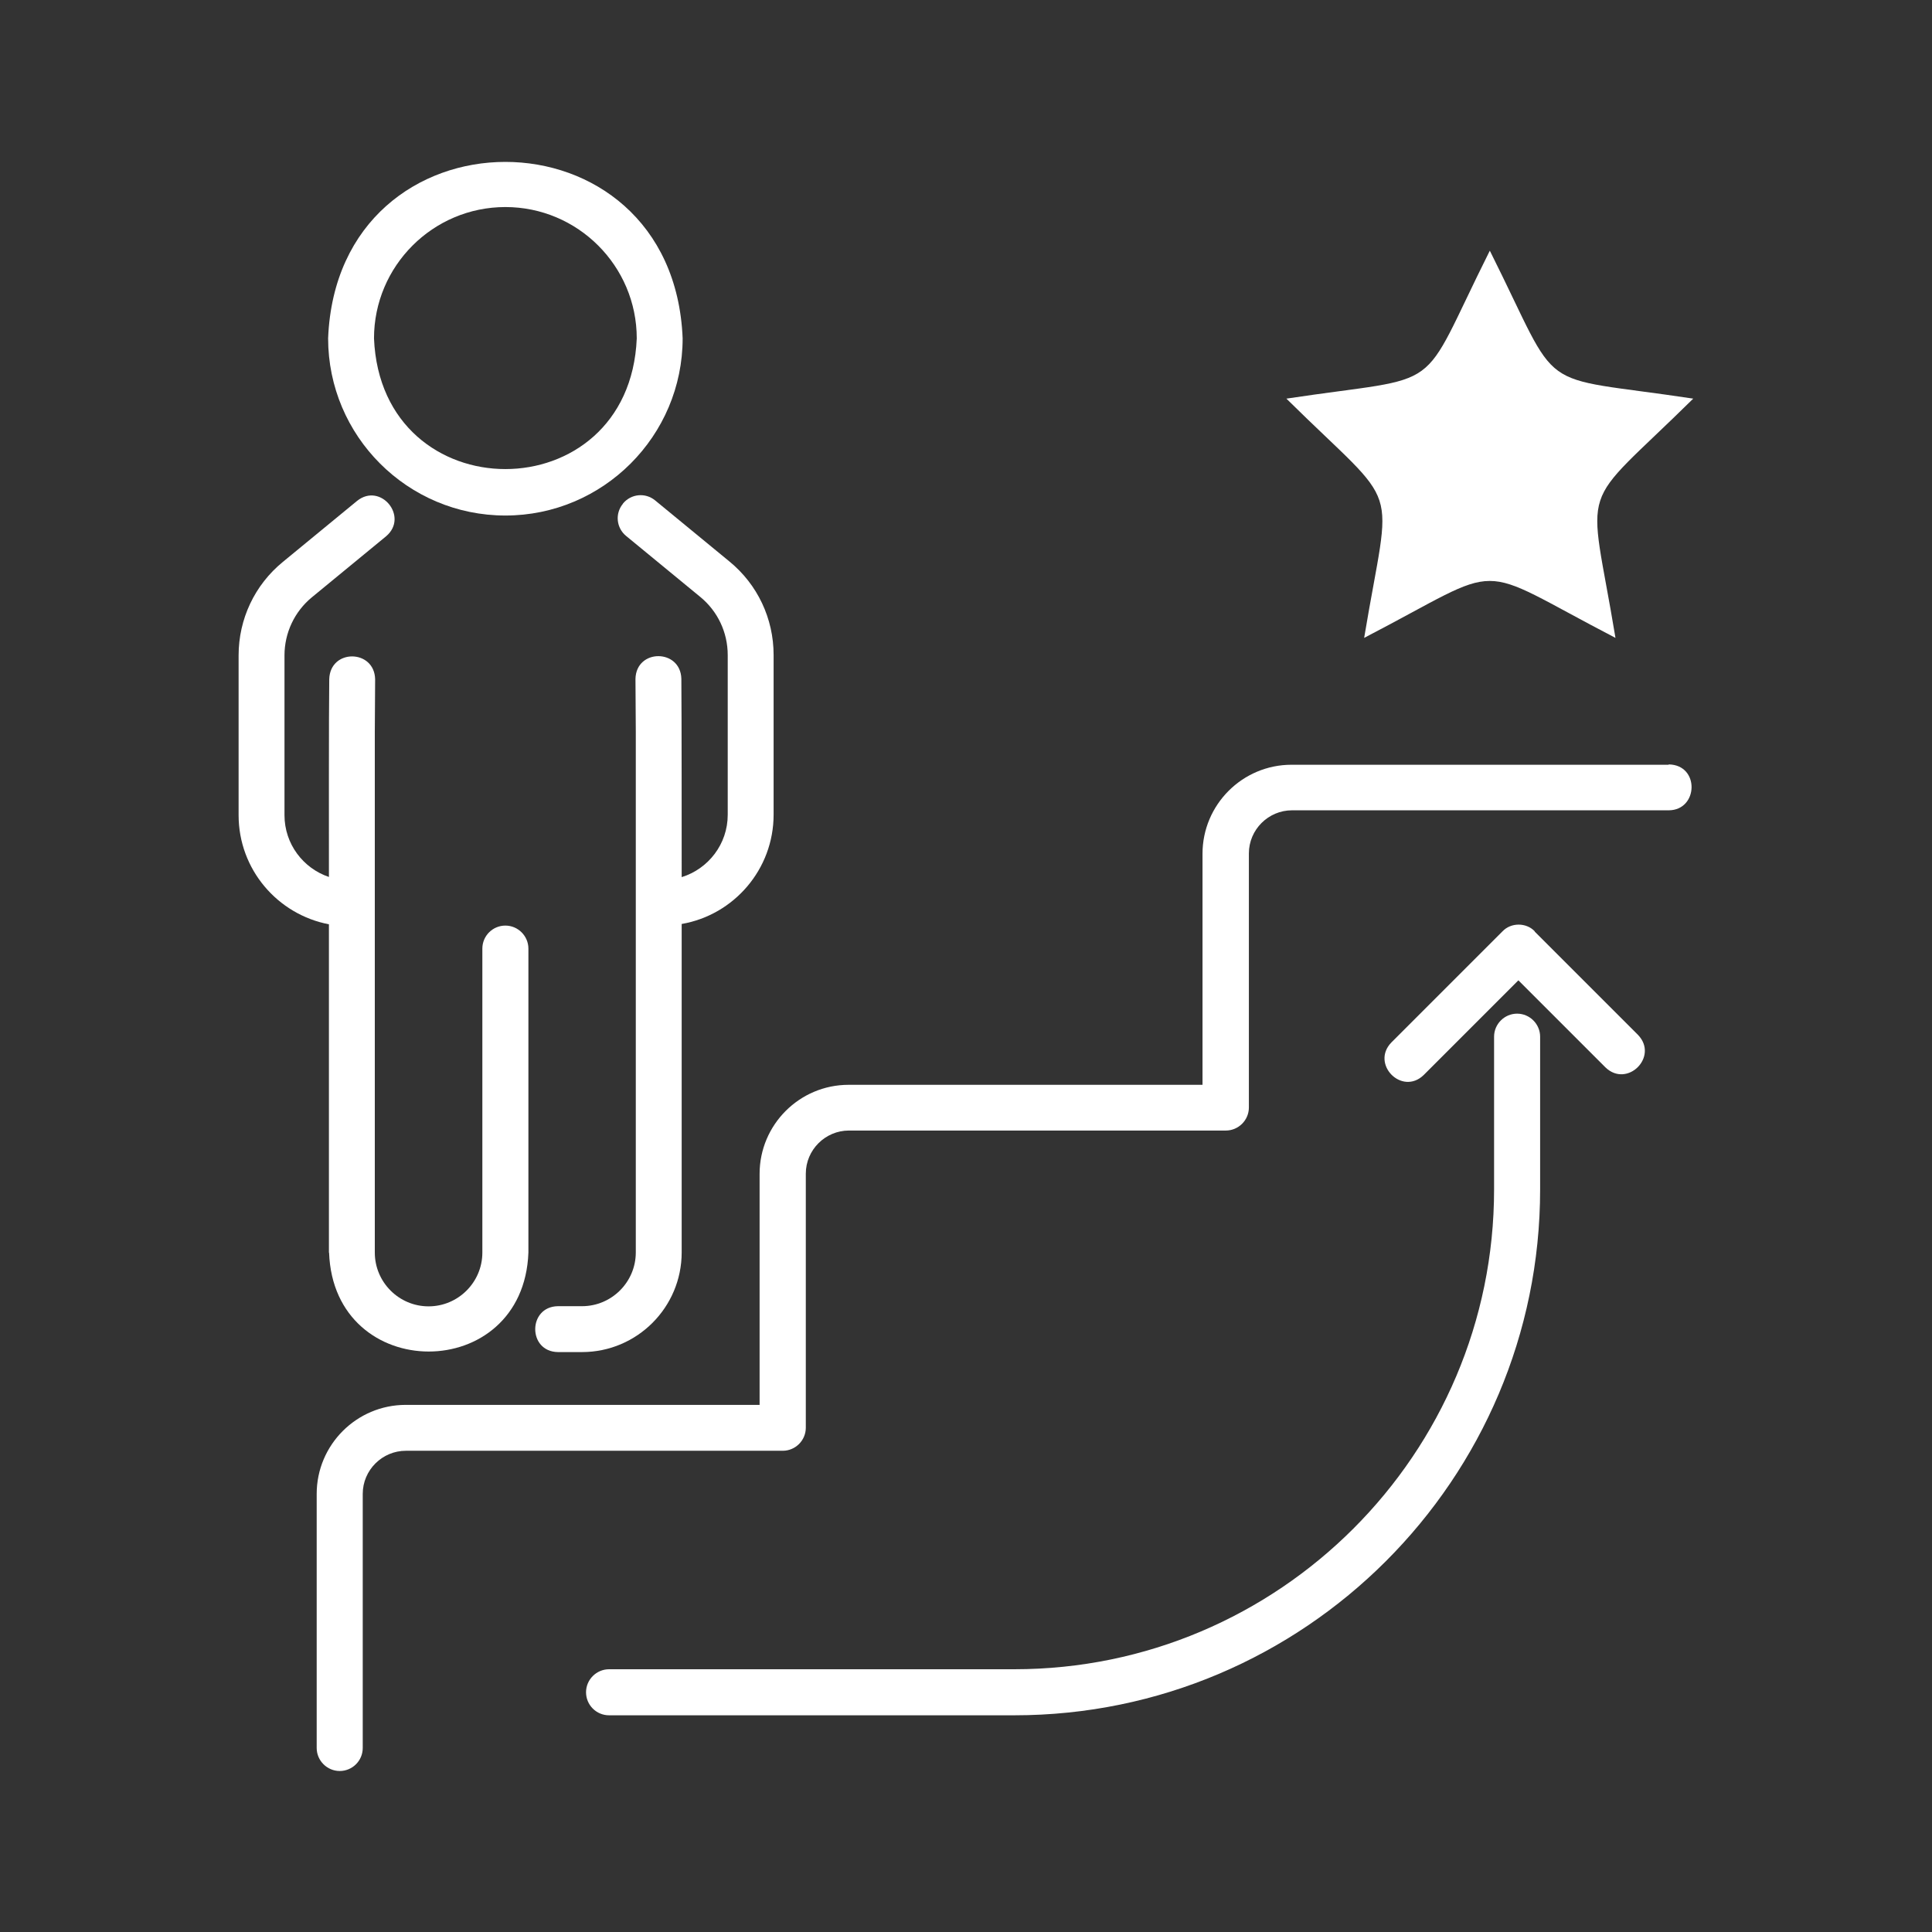
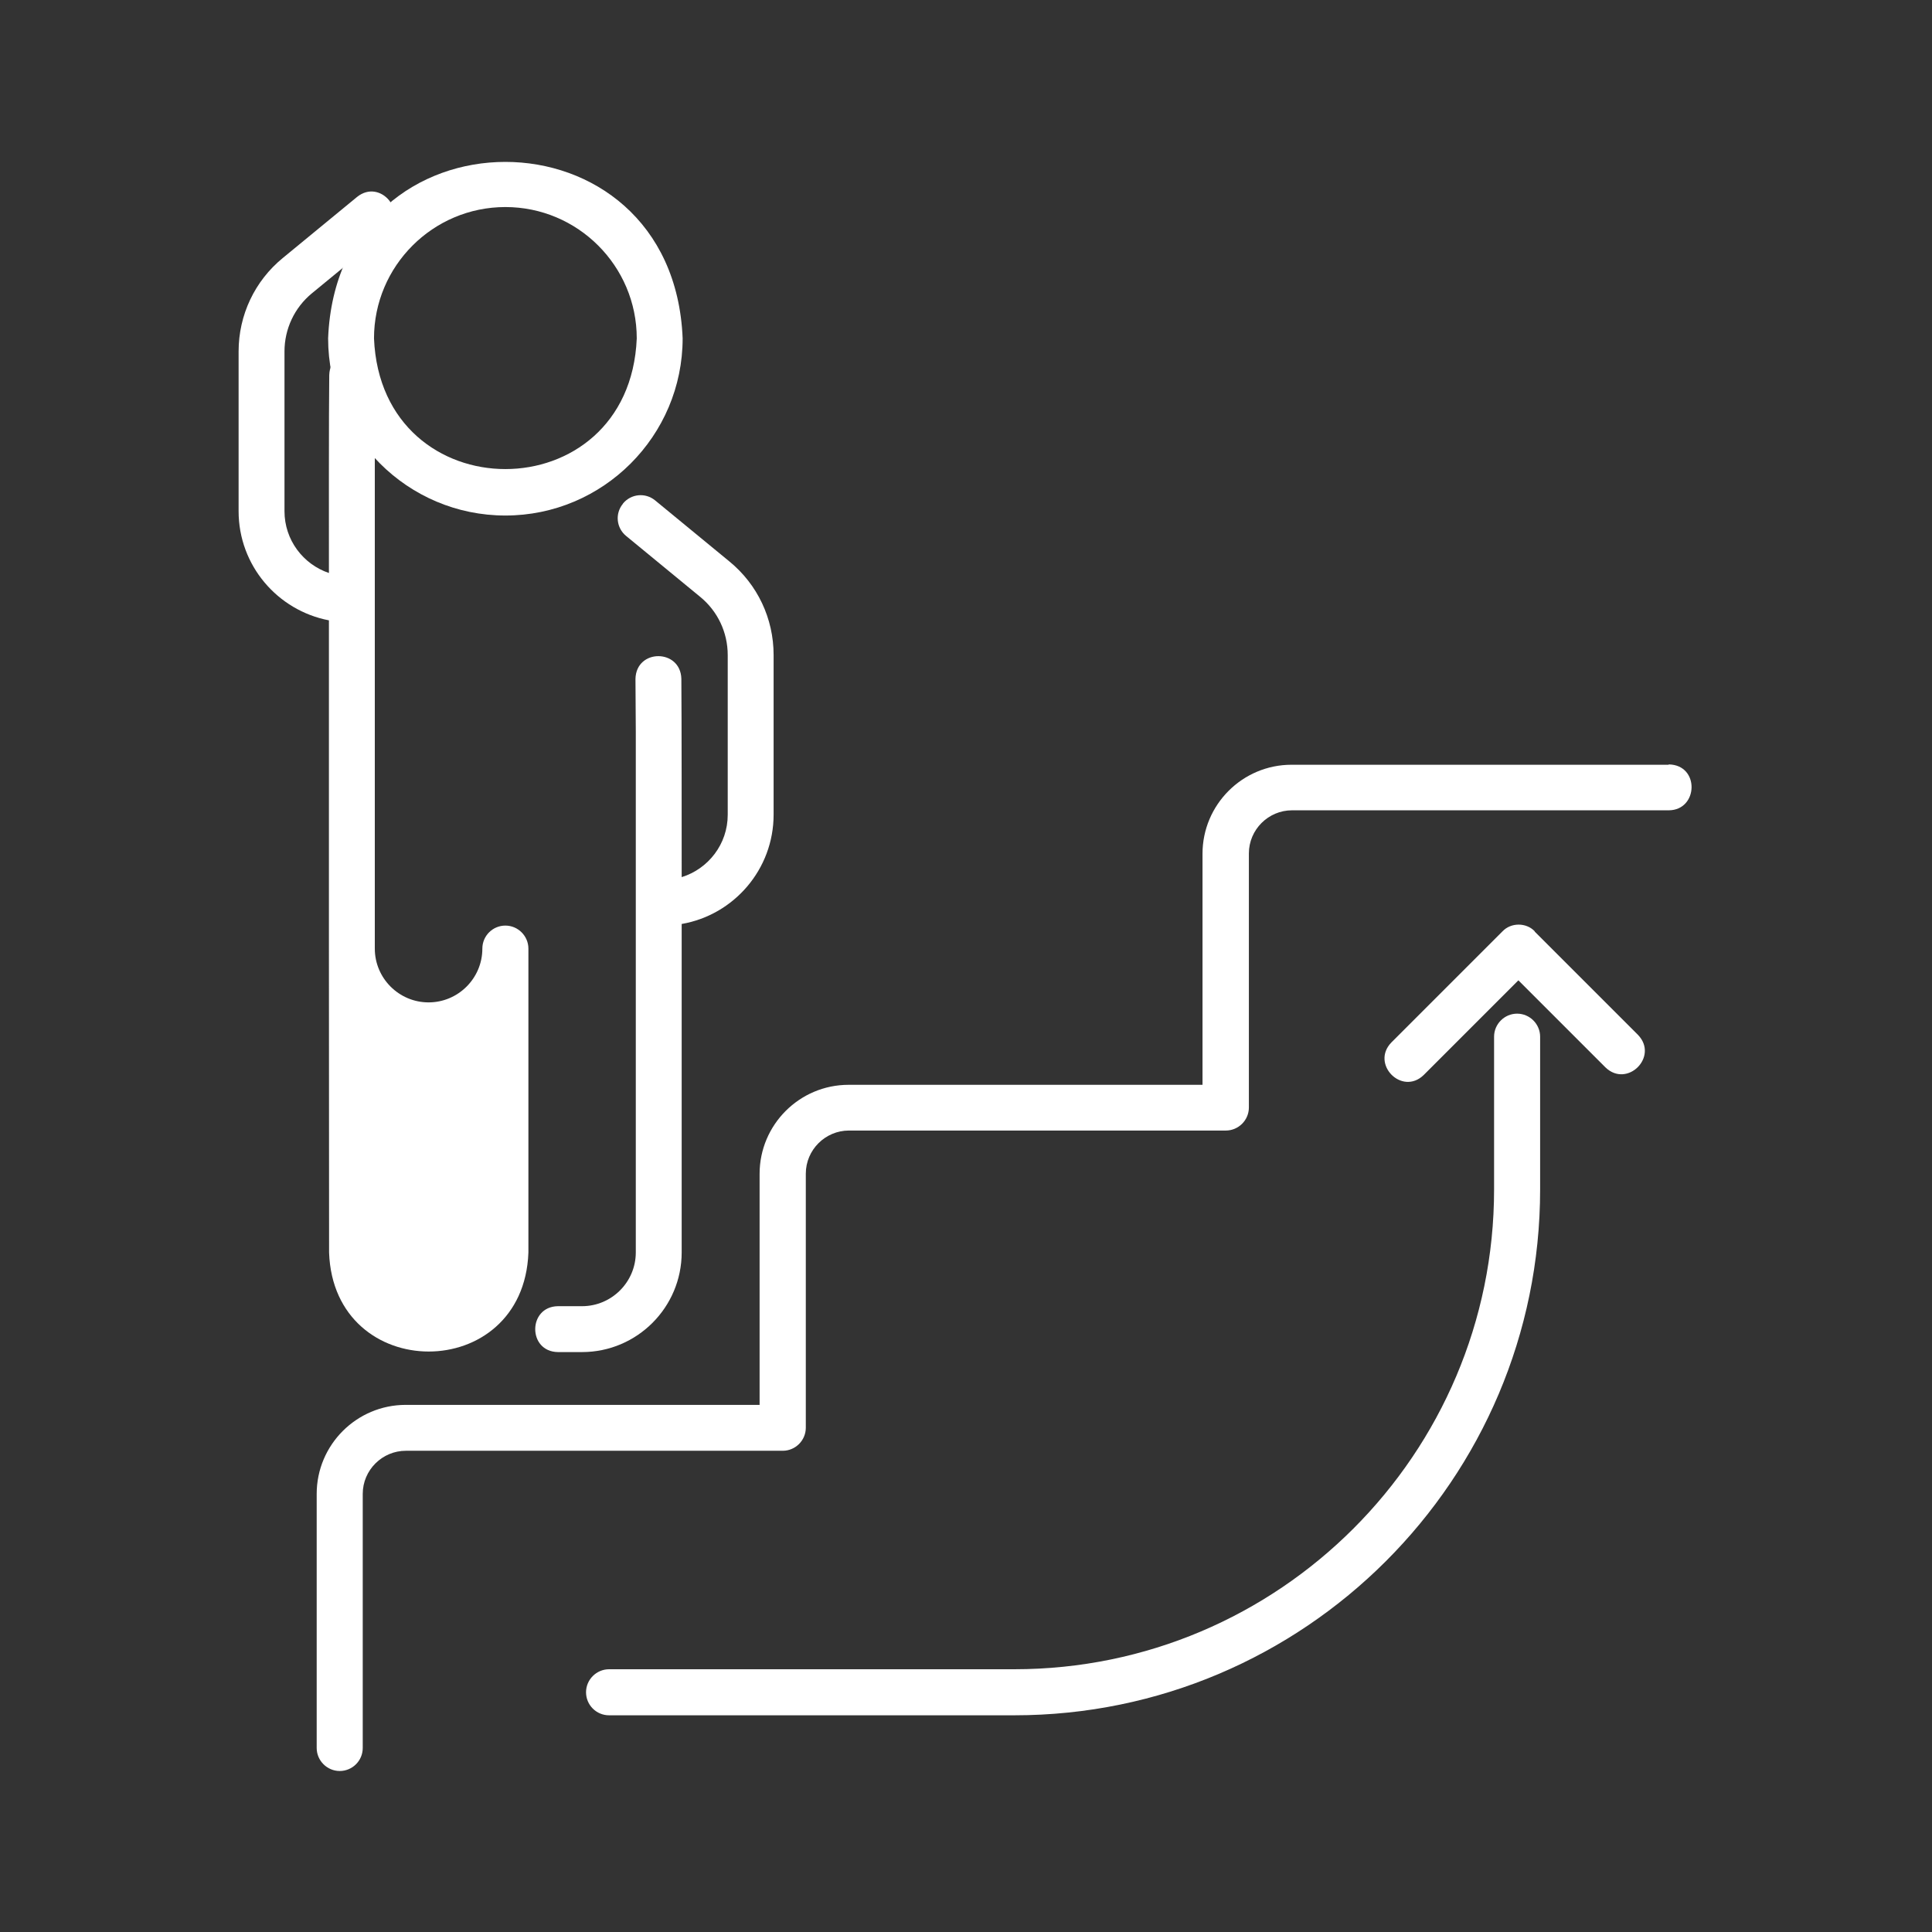
<svg xmlns="http://www.w3.org/2000/svg" id="_圖層_1" data-name="圖層 1" viewBox="0 0 120 120">
  <rect x="0" y="0" width="120" height="120" fill="#333333" stroke="none" />
  <defs>
    <style>
      .cls-1, .cls-2 {
        fill: #ffffff;
        stroke-width: 0px;
      }

      .cls-2 {
        isolation: isolate;
      }
    </style>
  </defs>
-   <path class="cls-2" d="M92.54,15.58c4.59,9.17,2.51,7.65,12.63,9.18h0c-7.3,7.2-6.5,4.75-4.83,14.86-9.1-4.72-6.53-4.71-15.61,0,1.68-10.13,2.46-7.66-4.83-14.86h0c10.14-1.53,8.05-.03,12.63-9.18h0Z" />
  <g>
    <path class="cls-1" d="M103.63,47.5h-23.41c-3.05,0-5.53,2.48-5.53,5.53v14.35h-21.98c-3.05,0-5.53,2.48-5.53,5.53v14.35h-21.98c-3.05,0-5.53,2.48-5.53,5.53v15.78c0,.78.64,1.43,1.43,1.43s1.43-.64,1.43-1.43v-15.78c0-1.48,1.21-2.68,2.68-2.68h23.41c.78,0,1.43-.64,1.43-1.43v-15.78c0-1.48,1.21-2.68,2.68-2.68h23.41c.78,0,1.43-.64,1.43-1.43v-15.78c0-1.48,1.21-2.68,2.68-2.68h23.41c1.83-.02,1.92-2.81,0-2.85Z" />
    <path class="cls-1" d="M94.23,62.96c-.78,0-1.43.64-1.43,1.43v9.49c0,16.44-13.37,29.8-29.8,29.8h-25.17c-.78,0-1.43.64-1.43,1.43s.64,1.43,1.43,1.43h25.17c18.01,0,32.66-14.65,32.66-32.66v-9.49c0-.78-.64-1.43-1.43-1.43Z" />
    <path class="cls-1" d="M95.33,57.85c-.53-.56-1.48-.56-2.01,0,0,0-6.9,6.9-6.9,6.9-1.3,1.34.66,3.33,2.01,2.02,0,0,5.88-5.88,5.88-5.88l5.41,5.41c1.35,1.3,3.32-.67,2.02-2.02,0,0-6.42-6.42-6.42-6.42h0Z" />
    <path class="cls-1" d="M38.69,31.29c-.5.61-.41,1.5.2,2l4.61,3.79c1.08.89,1.7,2.2,1.7,3.61v9.92c0,1.82-1.21,3.36-2.86,3.87,0-2.27,0-10.18-.02-12.32-.05-1.87-2.81-1.88-2.85.01,0,0,.02,3.24.02,3.24v32.38c0,1.84-1.5,3.34-3.34,3.34h-1.5c-1.87.03-1.88,2.82,0,2.85,0,0,1.5,0,1.5,0,3.42,0,6.19-2.78,6.19-6.19v-20.4c3.24-.56,5.71-3.39,5.71-6.79v-9.92c0-2.26-1-4.38-2.75-5.81l-4.61-3.79c-.61-.5-1.5-.41-2,.2h0Z" />
-     <path class="cls-1" d="M20.44,77.8c.29,8.19,12.08,8.2,12.38,0,0,0,0-18.88,0-18.88,0-.78-.64-1.43-1.43-1.43s-1.43.64-1.43,1.43v18.88c0,1.84-1.5,3.34-3.34,3.34s-3.34-1.5-3.34-3.34v-32.36s.02-3.25.02-3.25c-.04-1.87-2.79-1.91-2.85-.01-.03,2.11-.02,10.03-.02,12.29-1.6-.54-2.76-2.05-2.76-3.84v-9.92c0-1.4.62-2.72,1.7-3.61l4.61-3.79c1.43-1.21-.34-3.37-1.8-2.2,0,0-4.61,3.79-4.61,3.79-1.75,1.43-2.75,3.55-2.75,5.81v9.92c0,3.37,2.42,6.17,5.61,6.78v20.41h0Z" />
+     <path class="cls-1" d="M20.44,77.8c.29,8.19,12.08,8.2,12.38,0,0,0,0-18.88,0-18.88,0-.78-.64-1.43-1.43-1.43s-1.43.64-1.43,1.43c0,1.84-1.5,3.34-3.34,3.34s-3.34-1.5-3.34-3.34v-32.36s.02-3.25.02-3.25c-.04-1.87-2.79-1.91-2.85-.01-.03,2.11-.02,10.03-.02,12.29-1.6-.54-2.76-2.05-2.76-3.84v-9.92c0-1.4.62-2.72,1.7-3.61l4.61-3.79c1.43-1.21-.34-3.37-1.8-2.2,0,0-4.61,3.79-4.61,3.79-1.75,1.43-2.75,3.55-2.75,5.81v9.92c0,3.37,2.42,6.17,5.61,6.78v20.41h0Z" />
    <path class="cls-1" d="M31.39,32.02c6.07,0,11.01-4.94,11.01-11.01-.6-14.61-21.43-14.6-22.02,0,0,6.08,4.94,11.01,11.01,11.01ZM31.39,12.86c4.5,0,8.16,3.66,8.16,8.16-.45,10.82-15.87,10.82-16.32,0,0-4.5,3.66-8.16,8.16-8.16Z" />
  </g>
</svg>